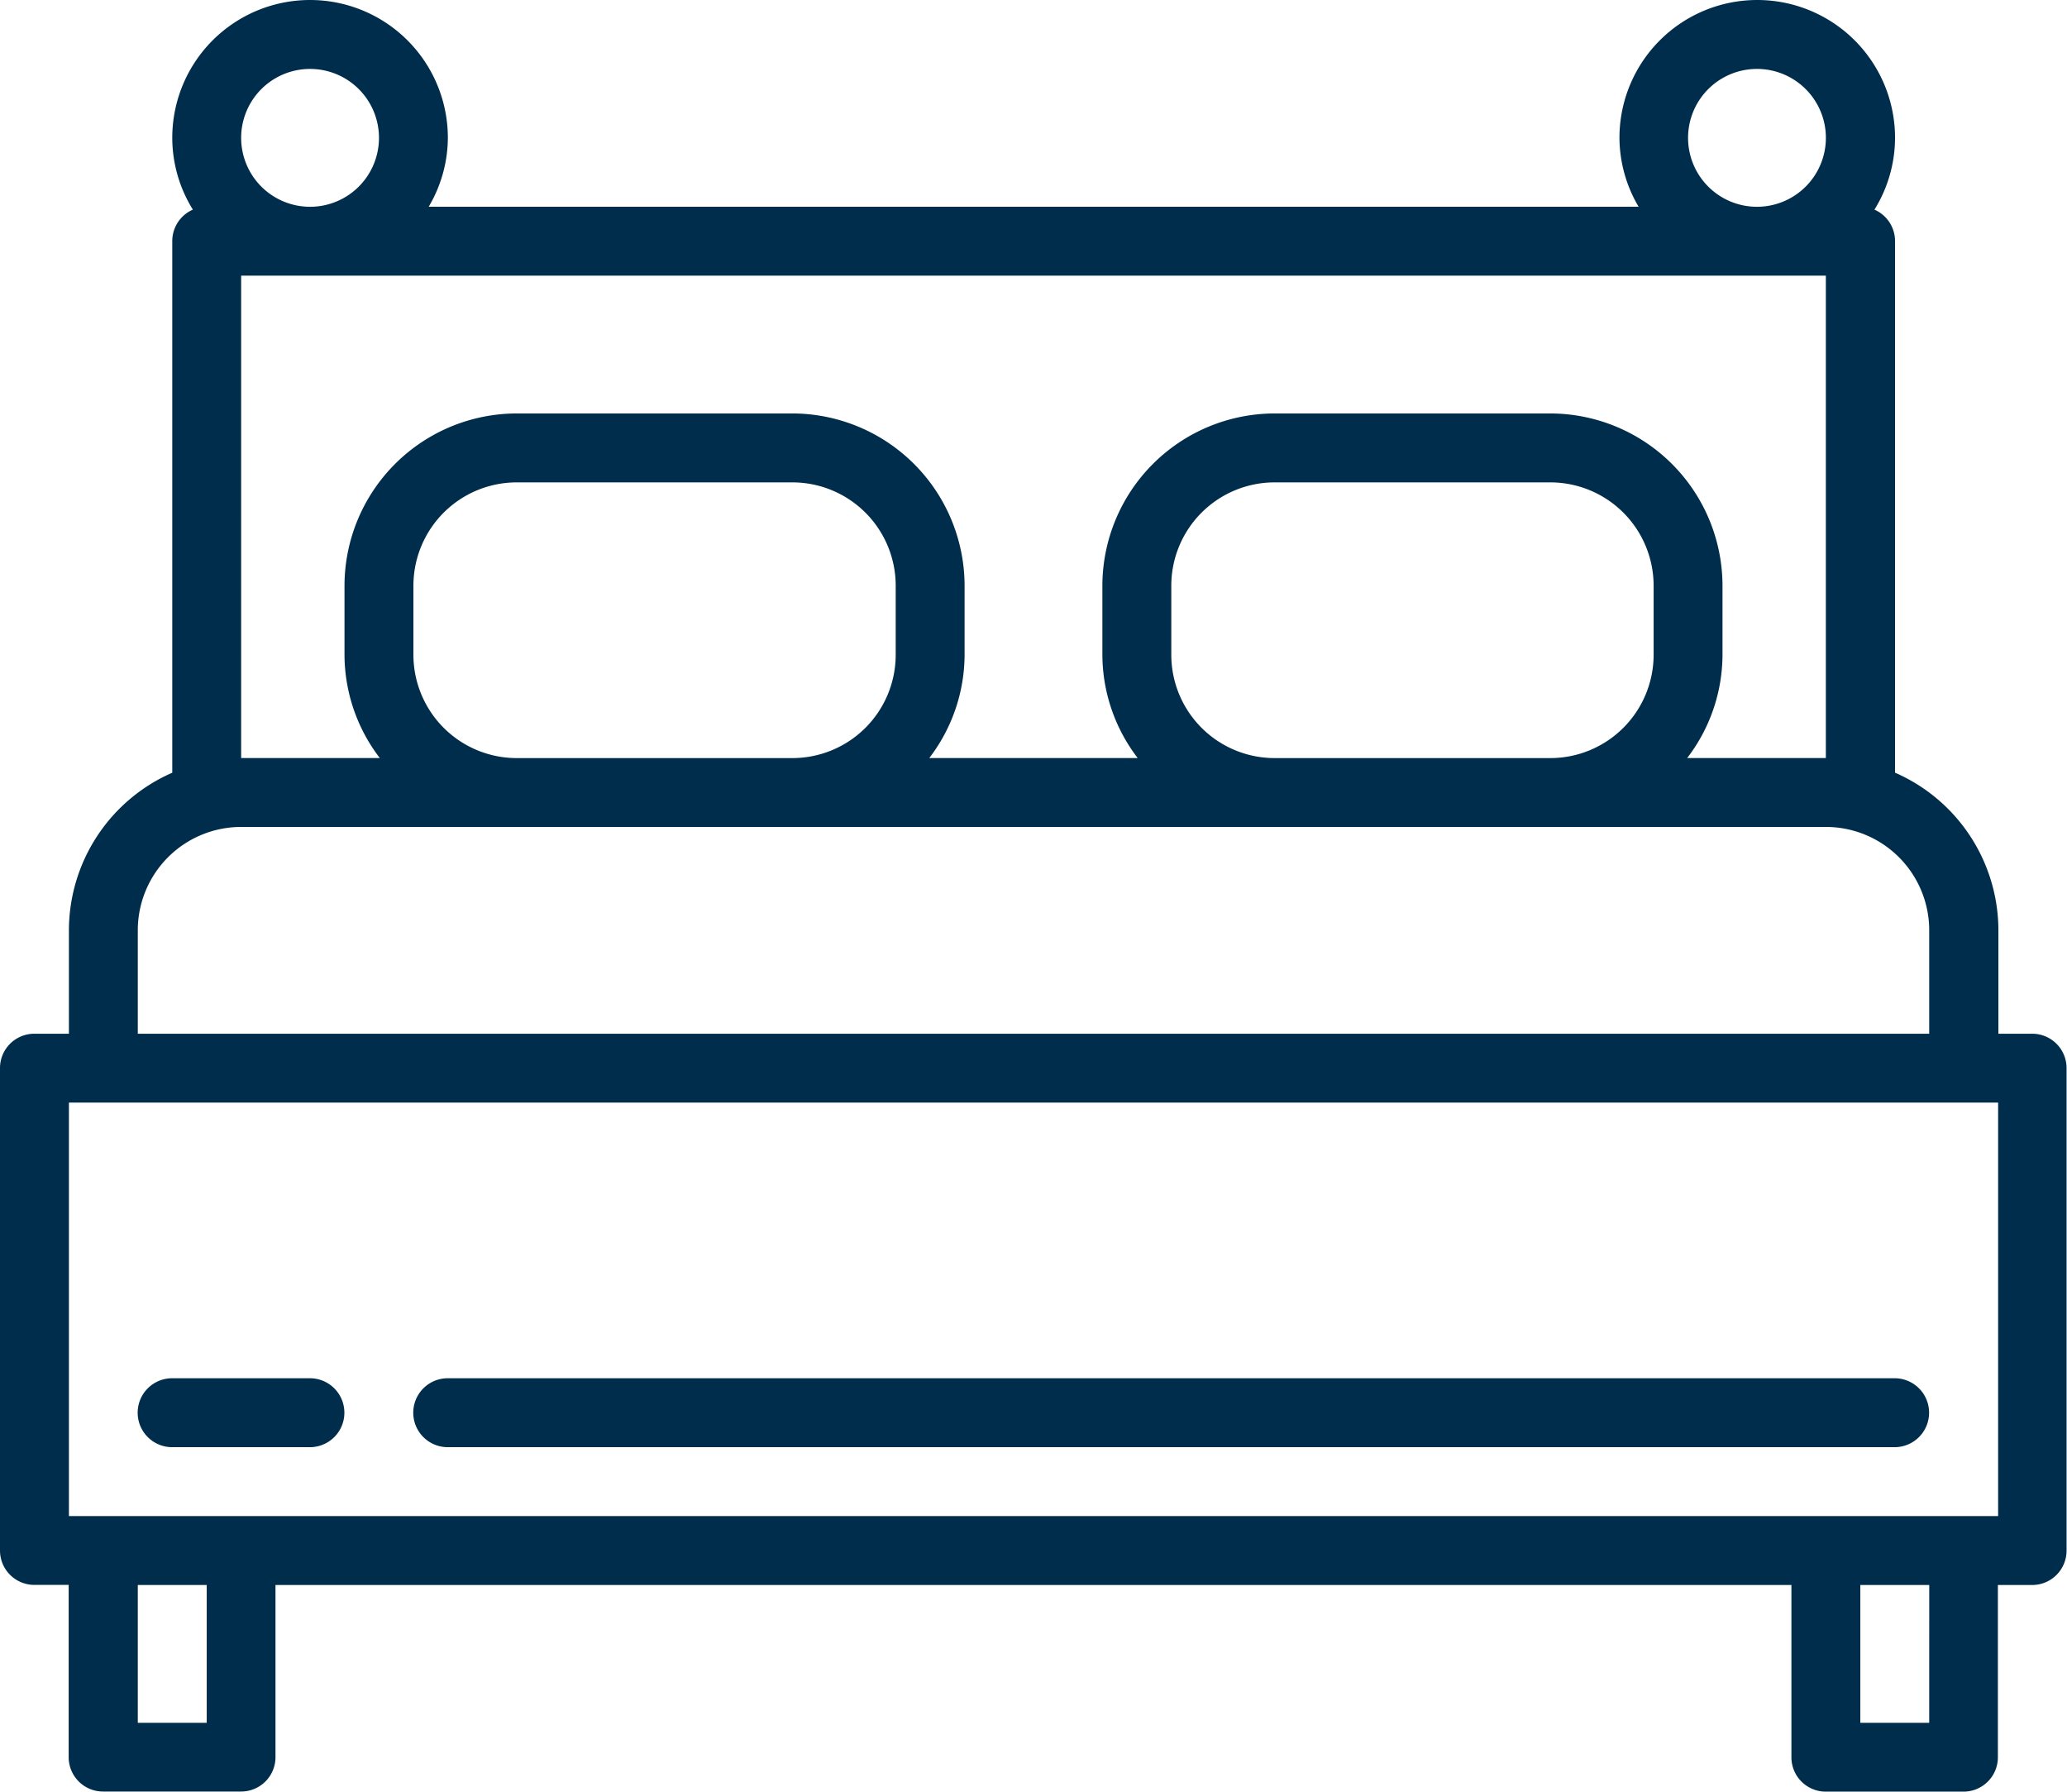
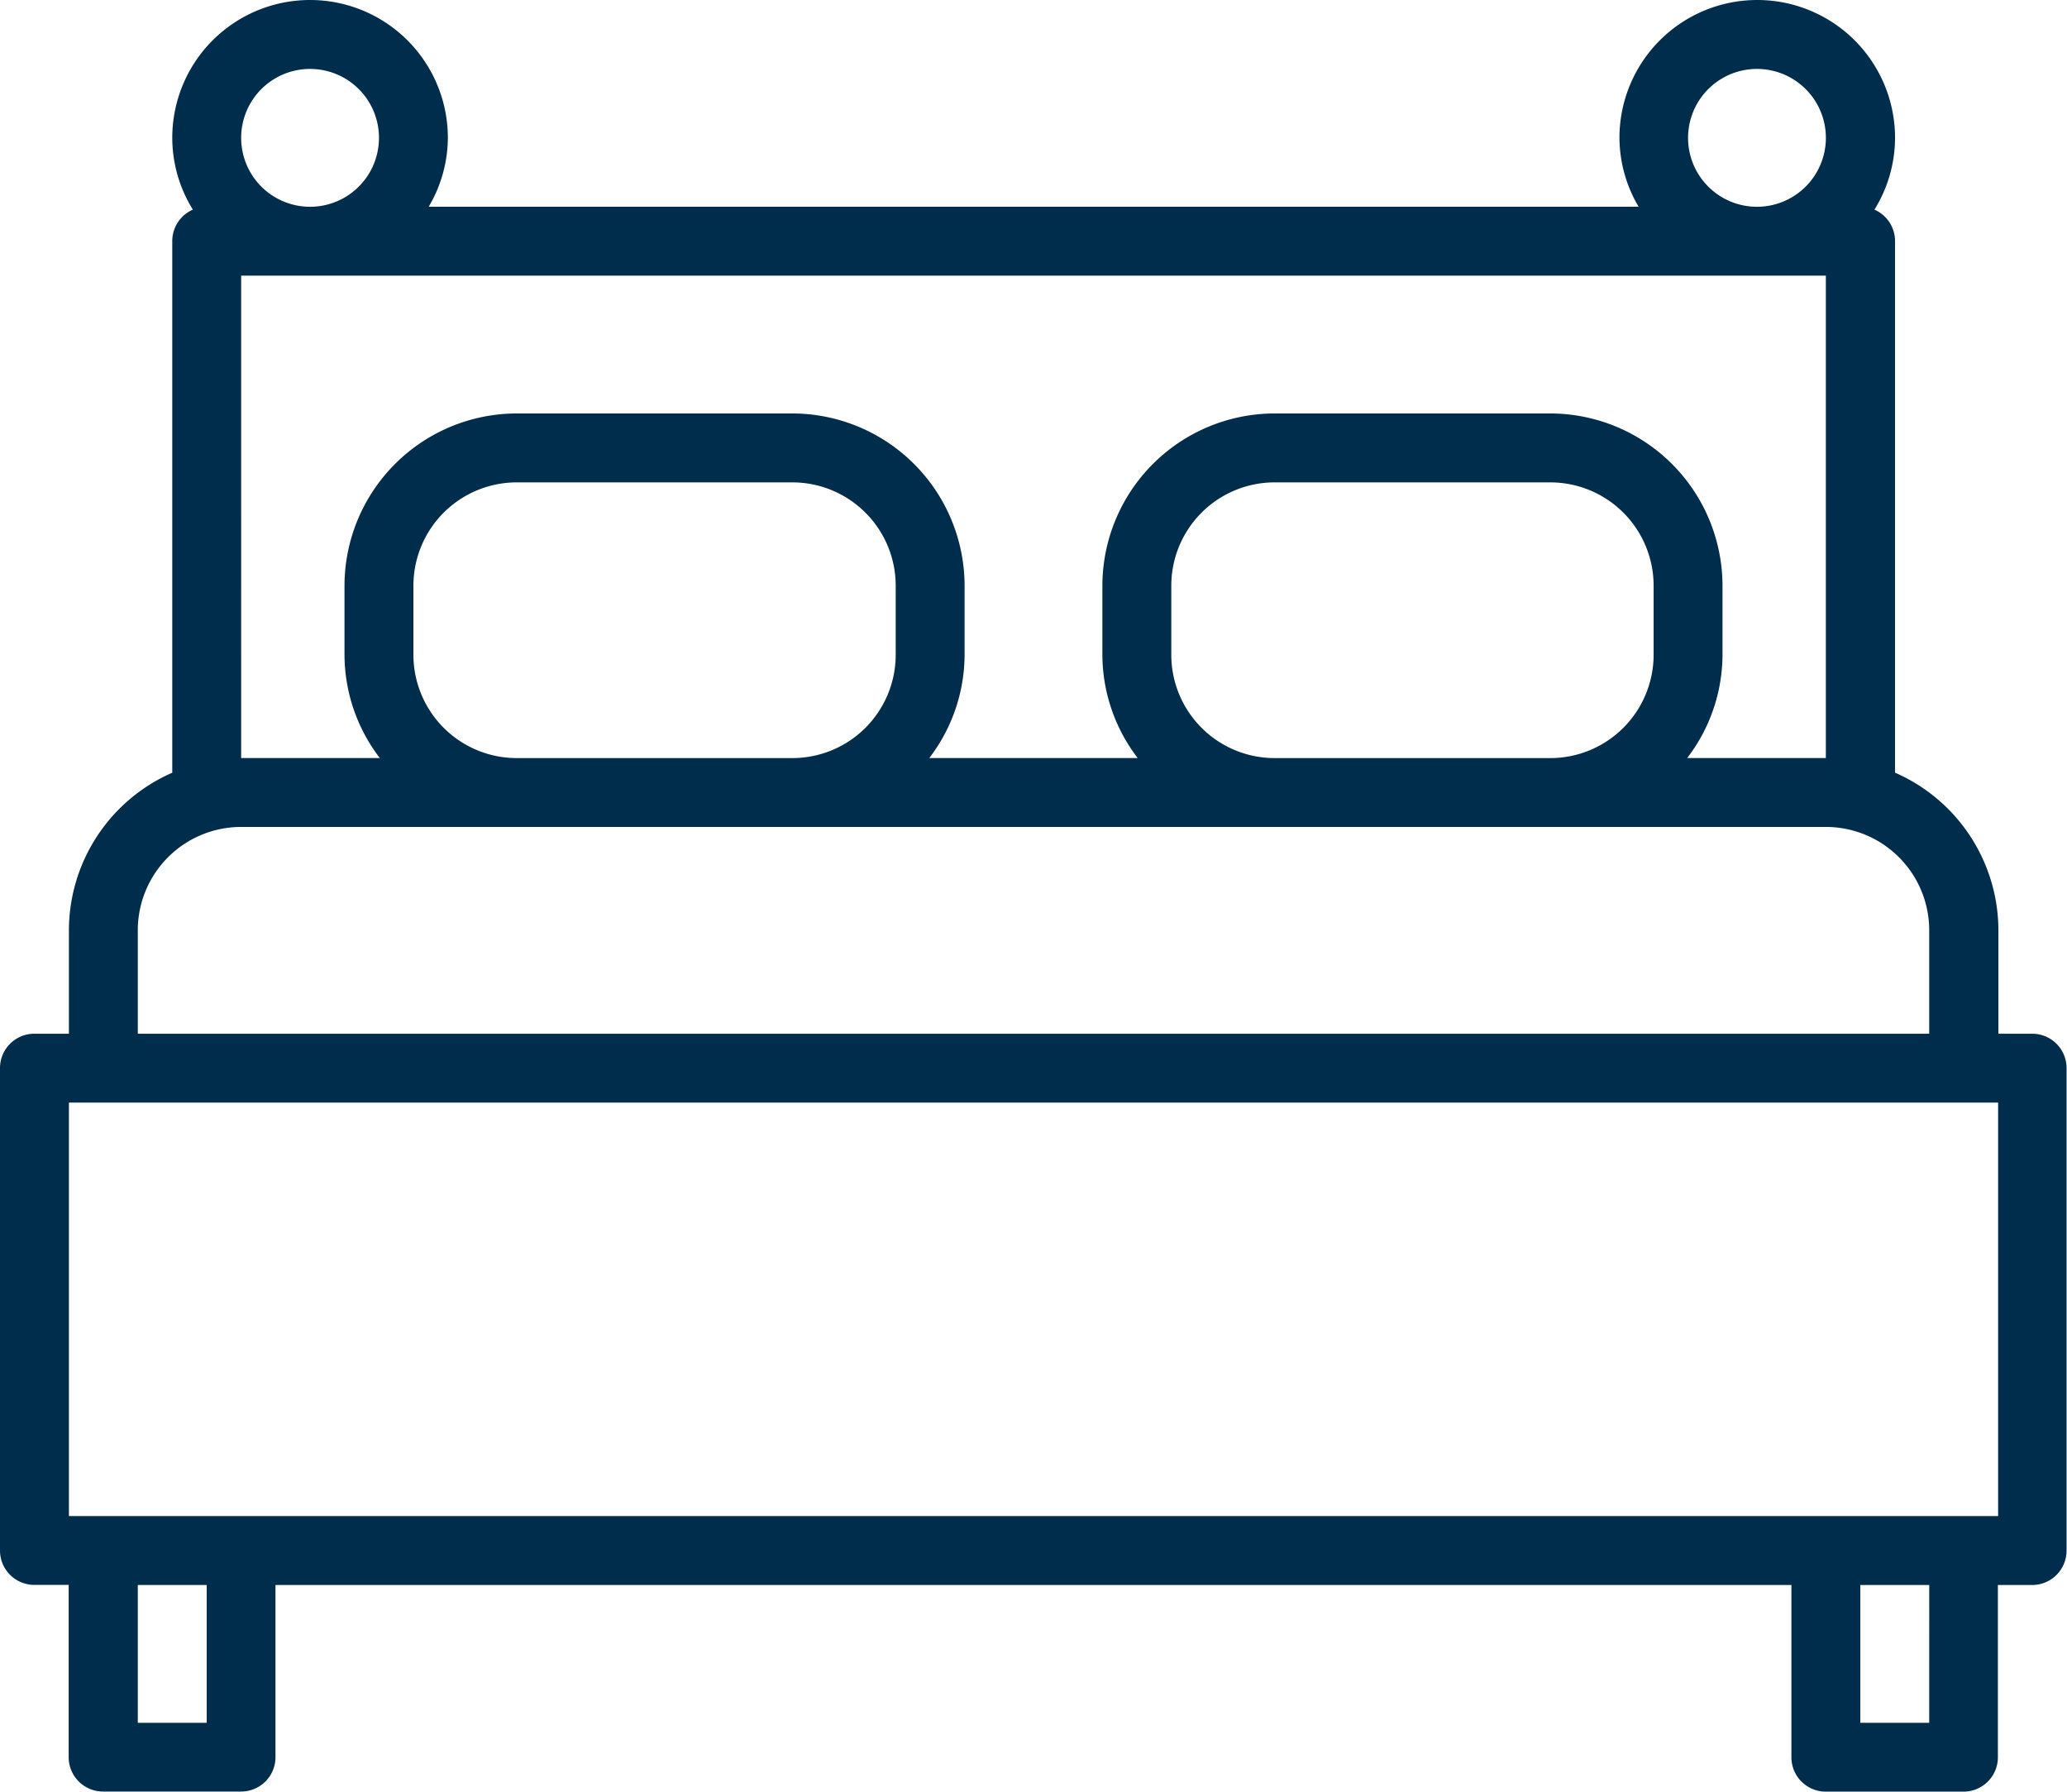
<svg xmlns="http://www.w3.org/2000/svg" width="60.198" height="52.172" viewBox="0 0 60.198 52.172">
  <g transform="translate(-24.19 -644.812)">
    <g transform="translate(24.19 644.812)">
      <path d="M59.2,62.1h-1v-3.01a5.016,5.016,0,0,0-3.01-4.591V39.023a1,1,0,0,0-.6-.919,3.971,3.971,0,0,0,.6-2.091,4.013,4.013,0,1,0-8.026,0,3.973,3.973,0,0,0,.558,2.007H12.485a3.972,3.972,0,0,0,.558-2.007,4.013,4.013,0,1,0-8.026,0,3.971,3.971,0,0,0,.6,2.091,1,1,0,0,0-.6.919V54.5a5.016,5.016,0,0,0-3.01,4.591V62.1H1a1,1,0,0,0-1,1V77.149a1,1,0,0,0,1,1h1v5.017a1,1,0,0,0,1,1H7.023a1,1,0,0,0,1-1V78.152H52.172v5.017a1,1,0,0,0,1,1h4.013a1,1,0,0,0,1-1V78.152h1a1,1,0,0,0,1-1V63.1A1,1,0,0,0,59.2,62.1ZM51.169,34.007a2.007,2.007,0,1,1-2.007,2.007A2.007,2.007,0,0,1,51.169,34.007Zm-42.139,0a2.007,2.007,0,1,1-2.007,2.007A2.007,2.007,0,0,1,9.03,34.007Zm-2.007,6.02H53.175V54.073H49.136a4.964,4.964,0,0,0,1.029-3.01V49.056a5.023,5.023,0,0,0-5.017-5.017H37.122a5.023,5.023,0,0,0-5.017,5.017v2.007a4.964,4.964,0,0,0,1.029,3.01H27.063a4.964,4.964,0,0,0,1.029-3.01V49.056a5.023,5.023,0,0,0-5.017-5.017H15.05a5.023,5.023,0,0,0-5.017,5.017v2.007a4.964,4.964,0,0,0,1.029,3.01H7.023Zm41.136,9.03v2.007a3.01,3.01,0,0,1-3.01,3.01H37.122a3.01,3.01,0,0,1-3.01-3.01V49.056a3.01,3.01,0,0,1,3.01-3.01h8.026A3.01,3.01,0,0,1,48.159,49.056Zm-22.073,0v2.007a3.01,3.01,0,0,1-3.01,3.01H15.05a3.01,3.01,0,0,1-3.01-3.01V49.056a3.01,3.01,0,0,1,3.01-3.01h8.026A3.01,3.01,0,0,1,26.086,49.056ZM4.013,59.089a3.01,3.01,0,0,1,3.01-3.01H53.175a3.01,3.01,0,0,1,3.01,3.01V62.1H4.013ZM6.02,82.165H4.013V78.152H6.02Zm50.165,0H54.179V78.152h2.007Zm2.007-6.02H2.007V64.106H58.192Z" transform="translate(0 -32)" fill="#002d4b" />
    </g>
    <g transform="translate(28.203 684.944)">
-       <path d="M37.017,352H33a1,1,0,0,0,0,2.007h4.013a1,1,0,0,0,0-2.007Z" transform="translate(-32 -352)" fill="#002d4b" />
-     </g>
+       </g>
    <g transform="translate(36.229 684.944)">
-       <path d="M139.142,352H97a1,1,0,1,0,0,2.007h42.139a1,1,0,1,0,0-2.007Z" transform="translate(-96 -352)" fill="#002d4b" />
-     </g>
+       </g>
  </g>
</svg>